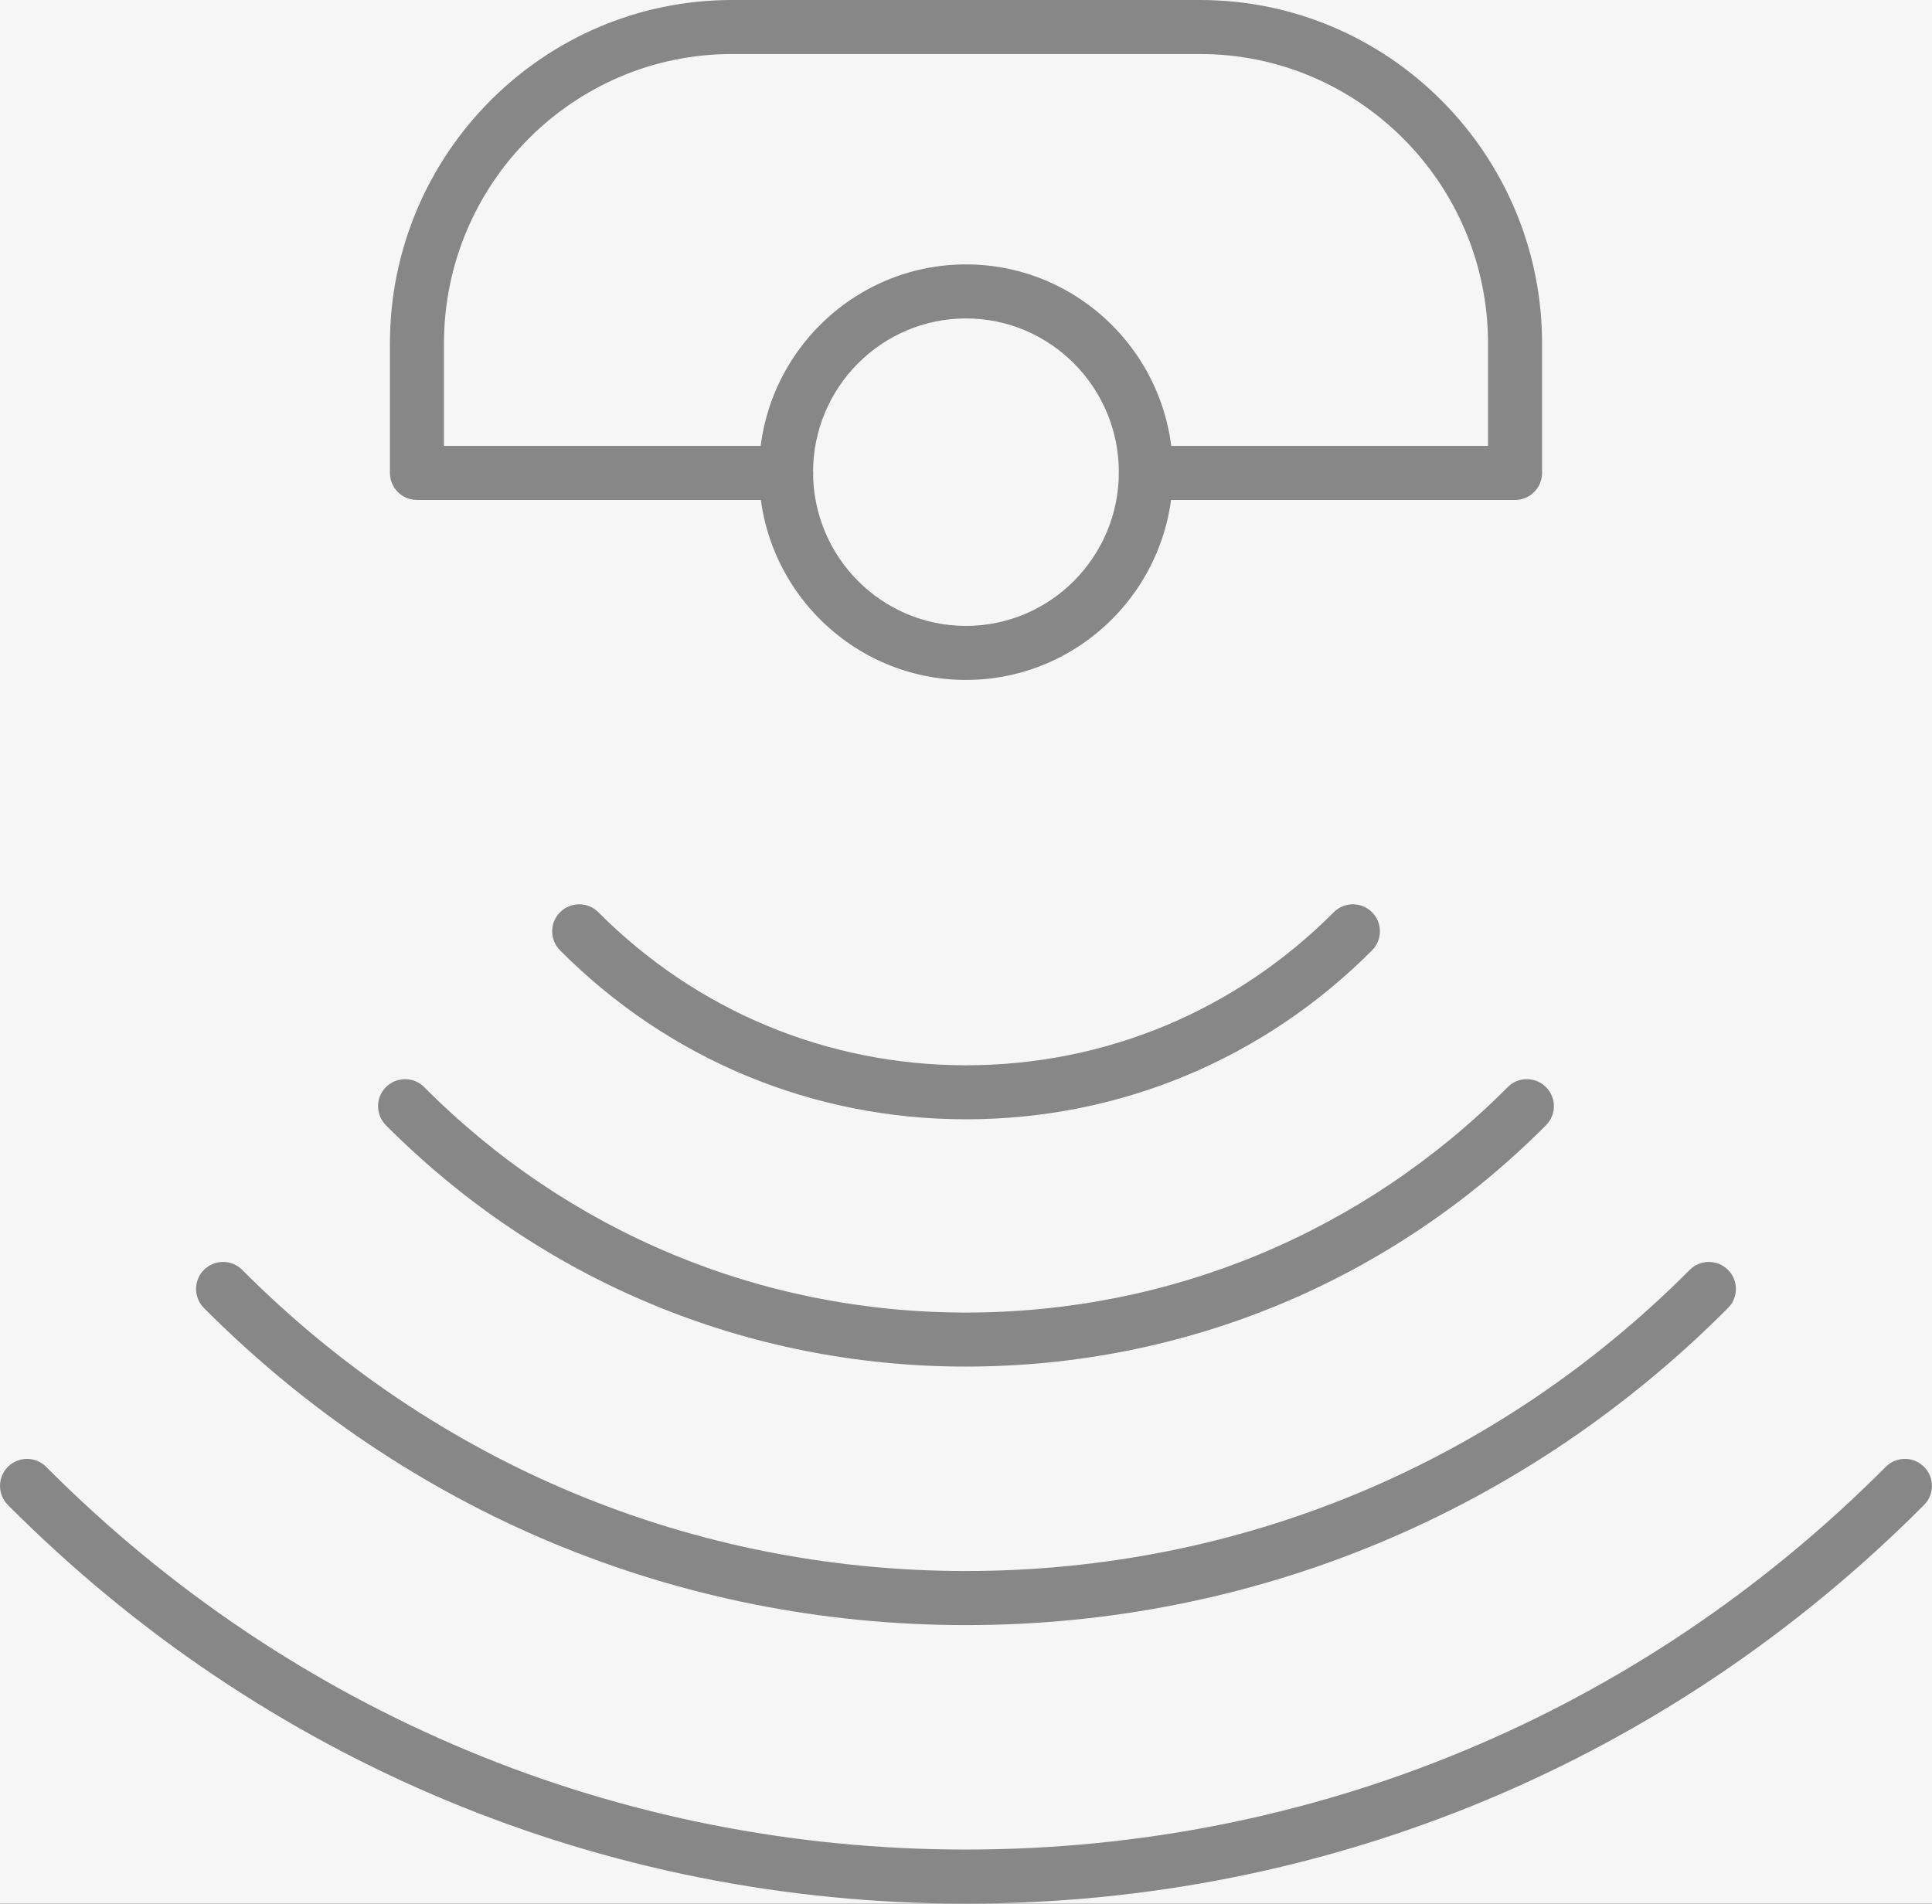
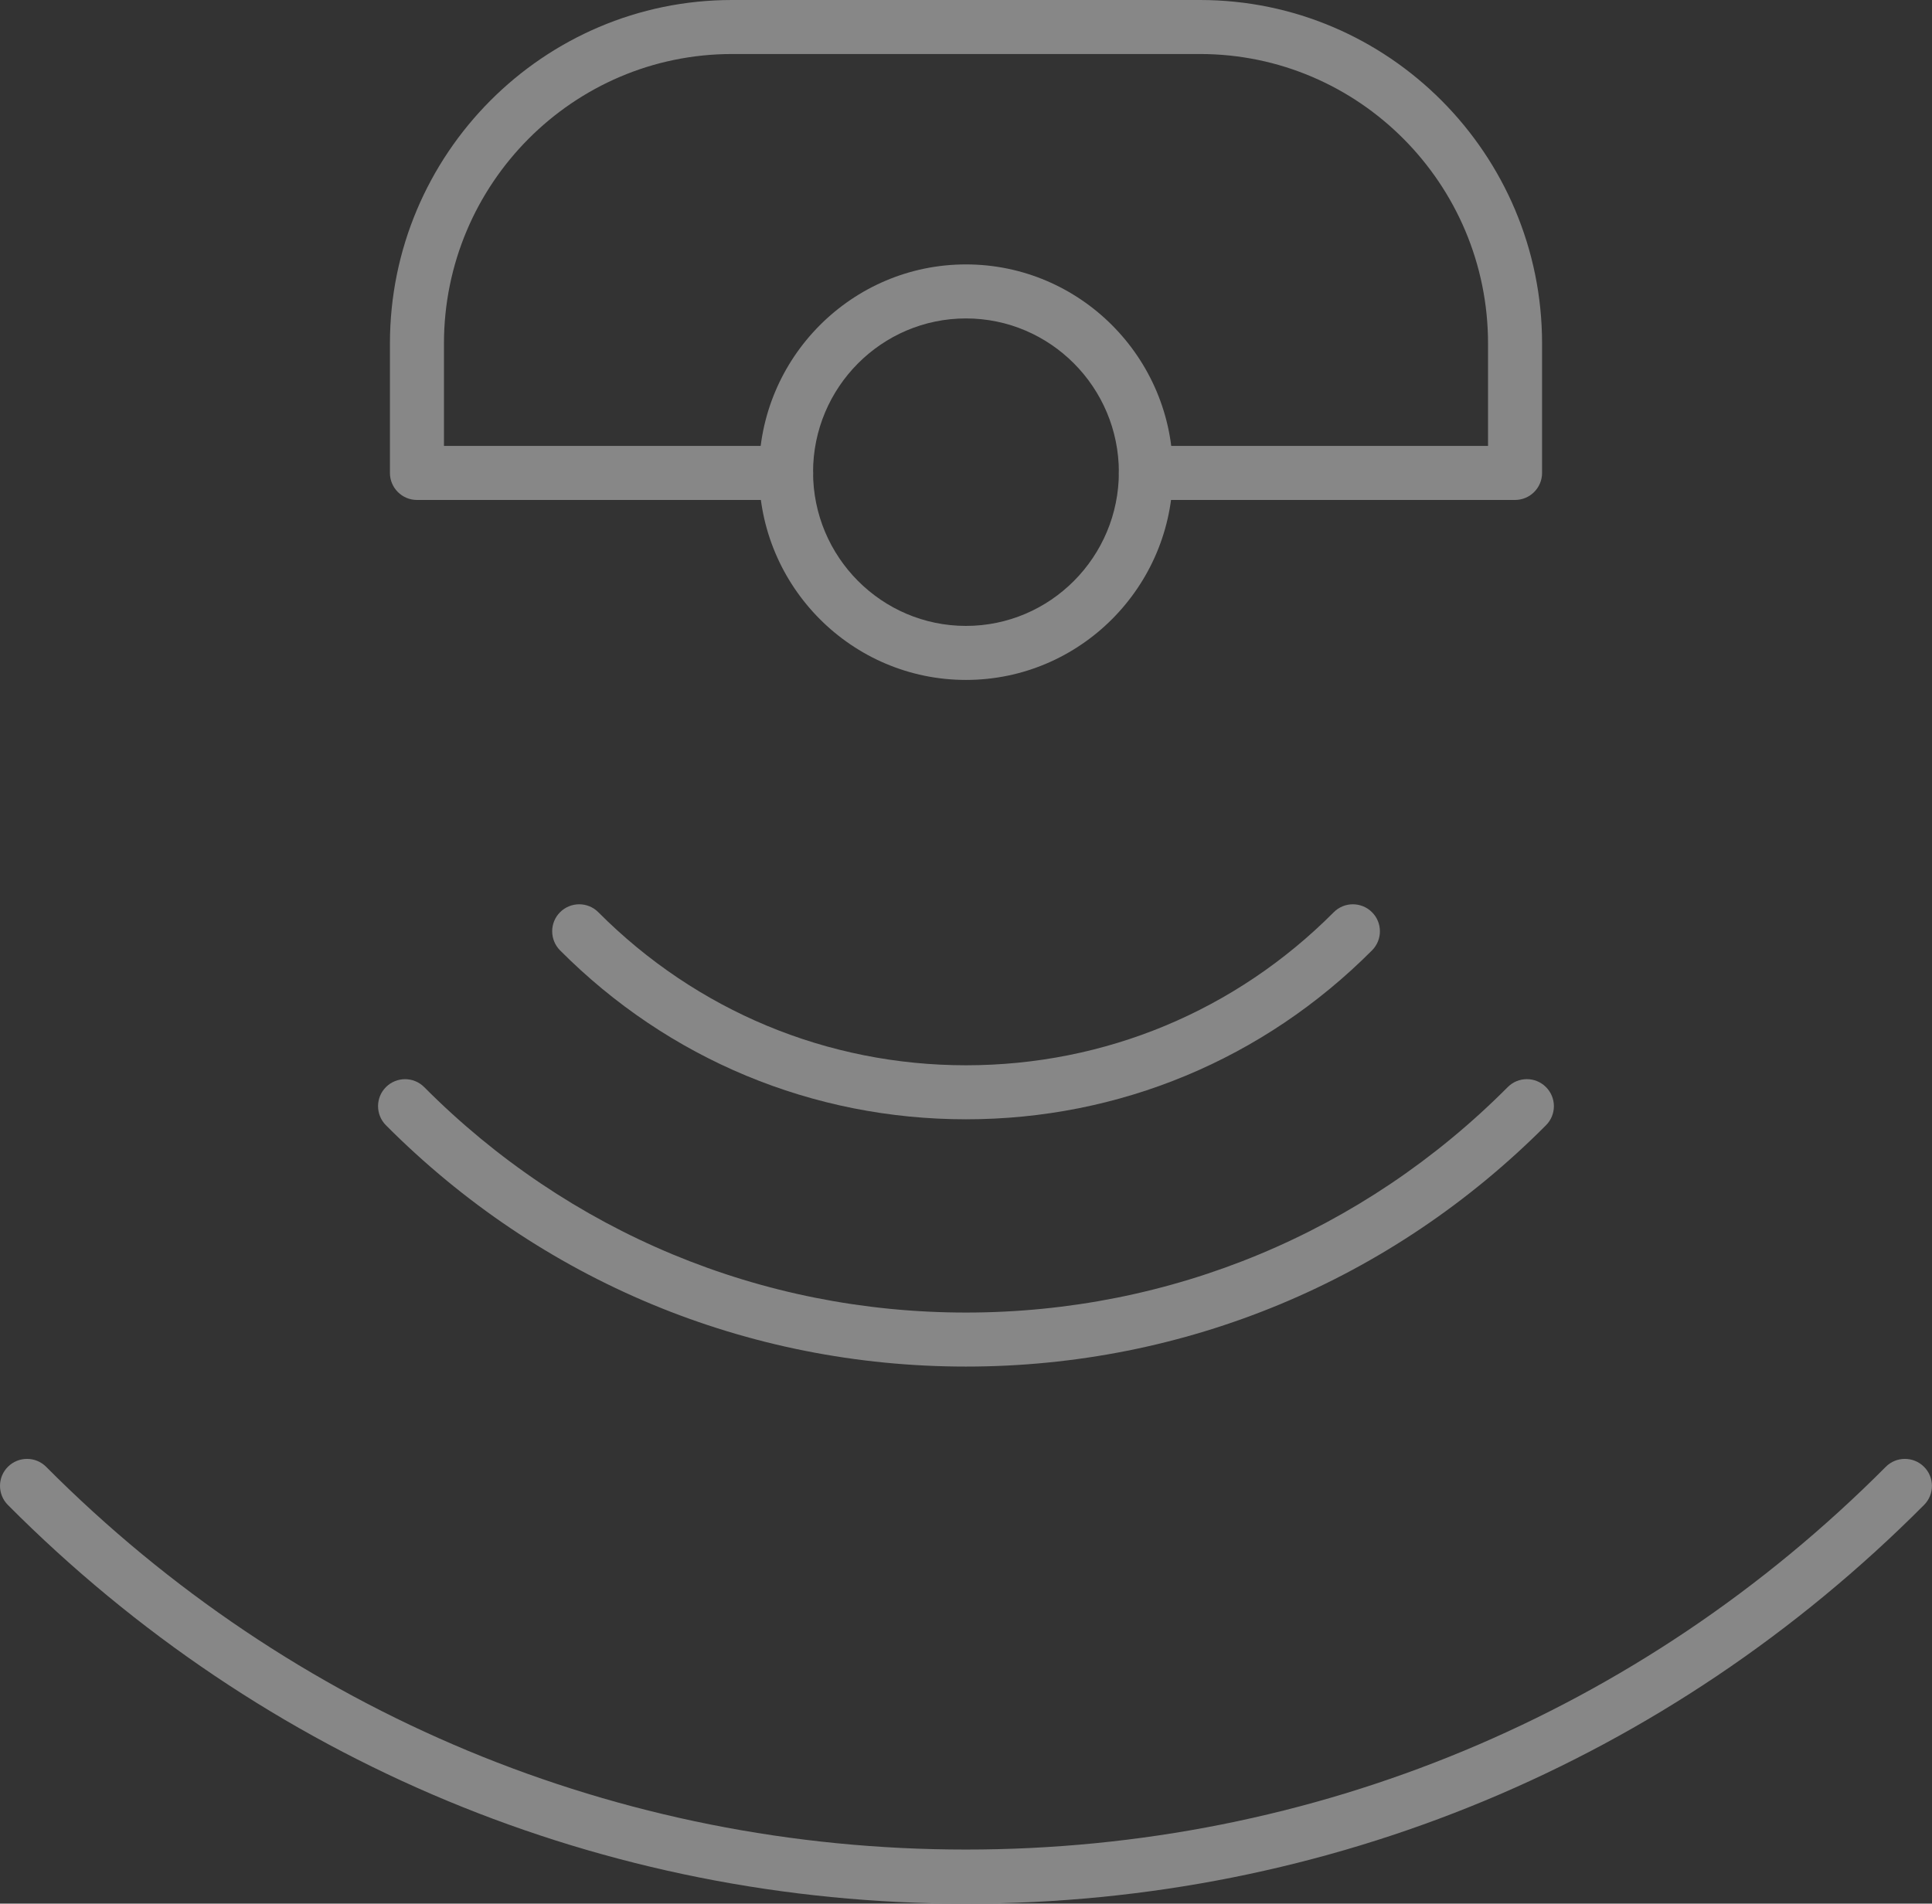
<svg xmlns="http://www.w3.org/2000/svg" id="SVG" viewBox="0 0 250.31 246.66">
  <rect x="0" y="0" width="250.31" height="246.66" fill="#333333" stroke="none" />
  <defs>
    <style>
      .cls-1 {
        fill: #f6f6f6;
      }

      .cls-2 {
        fill: #878787;
      }
    </style>
  </defs>
-   <rect class="cls-1" x="-240.02" y="-242.48" width="730.34" height="819.44" transform="translate(-42.08 292.39) rotate(-90)" />
  <g>
    <g>
      <path class="cls-2" d="M125.15,246.66c-46.89,0-90.98-18.34-124.13-51.66-1.36-1.37-1.36-3.59.01-4.95,1.37-1.36,3.59-1.36,4.95.01,31.83,31.98,74.16,49.59,119.17,49.59s87.34-17.61,119.17-49.59c1.36-1.37,3.58-1.37,4.95-.01,1.37,1.36,1.38,3.58.01,4.95-33.16,33.31-77.24,51.66-124.13,51.66Z" />
-       <path class="cls-2" d="M125.15,210.57s0,0,0,0c-37.3,0-72.36-14.59-98.73-41.09-1.36-1.37-1.36-3.59.01-4.95,1.37-1.36,3.59-1.36,4.95.01,25.05,25.16,58.35,39.02,93.77,39.02s68.72-13.86,93.77-39.02c1.36-1.37,3.58-1.37,4.95-.01,1.37,1.36,1.38,3.58.01,4.95-26.37,26.49-61.44,41.09-98.73,41.09Z" />
      <path class="cls-2" d="M125.15,177.07c-28.39,0-55.08-11.11-75.15-31.27-1.36-1.37-1.36-3.59.01-4.95,1.37-1.36,3.59-1.36,4.95.01,18.75,18.84,43.68,29.21,70.19,29.21s51.44-10.37,70.19-29.21c1.36-1.37,3.58-1.38,4.95-.01,1.37,1.36,1.38,3.58.01,4.95-20.07,20.17-46.76,31.27-75.15,31.27Z" />
      <path class="cls-2" d="M125.16,145.03c-19.87,0-38.55-7.77-52.6-21.89-1.36-1.37-1.36-3.59.01-4.95,1.37-1.36,3.59-1.36,4.95.01,12.73,12.78,29.65,19.83,47.64,19.83s34.91-7.04,47.64-19.83c1.36-1.37,3.58-1.37,4.95-.01,1.37,1.36,1.38,3.58.01,4.95-14.05,14.11-32.73,21.89-52.6,21.89Z" />
    </g>
    <g>
      <path class="cls-2" d="M196.29,64.78h-47.83c-1.93,0-3.5-1.57-3.5-3.5s1.57-3.5,3.5-3.5h44.33v-13.27c0-20.69-16.74-37.51-37.32-37.51h-60.63c-20.58,0-37.32,16.83-37.32,37.51v13.27h44.33c1.93,0,3.5,1.57,3.5,3.5s-1.57,3.5-3.5,3.5h-47.83c-1.93,0-3.5-1.57-3.5-3.5v-16.77C50.52,19.97,70.4,0,94.84,0h60.63c24.44,0,44.32,19.97,44.32,44.51v16.77c0,1.93-1.57,3.5-3.5,3.5Z" />
      <path class="cls-2" d="M125.15,88.1c-14.78,0-26.81-12.08-26.81-26.92s12.03-26.92,26.81-26.92,26.81,12.08,26.81,26.92-12.03,26.92-26.81,26.92ZM125.15,41.26c-10.92,0-19.81,8.93-19.81,19.92s8.89,19.92,19.81,19.92,19.81-8.93,19.81-19.92-8.89-19.92-19.81-19.92Z" />
    </g>
  </g>
</svg>